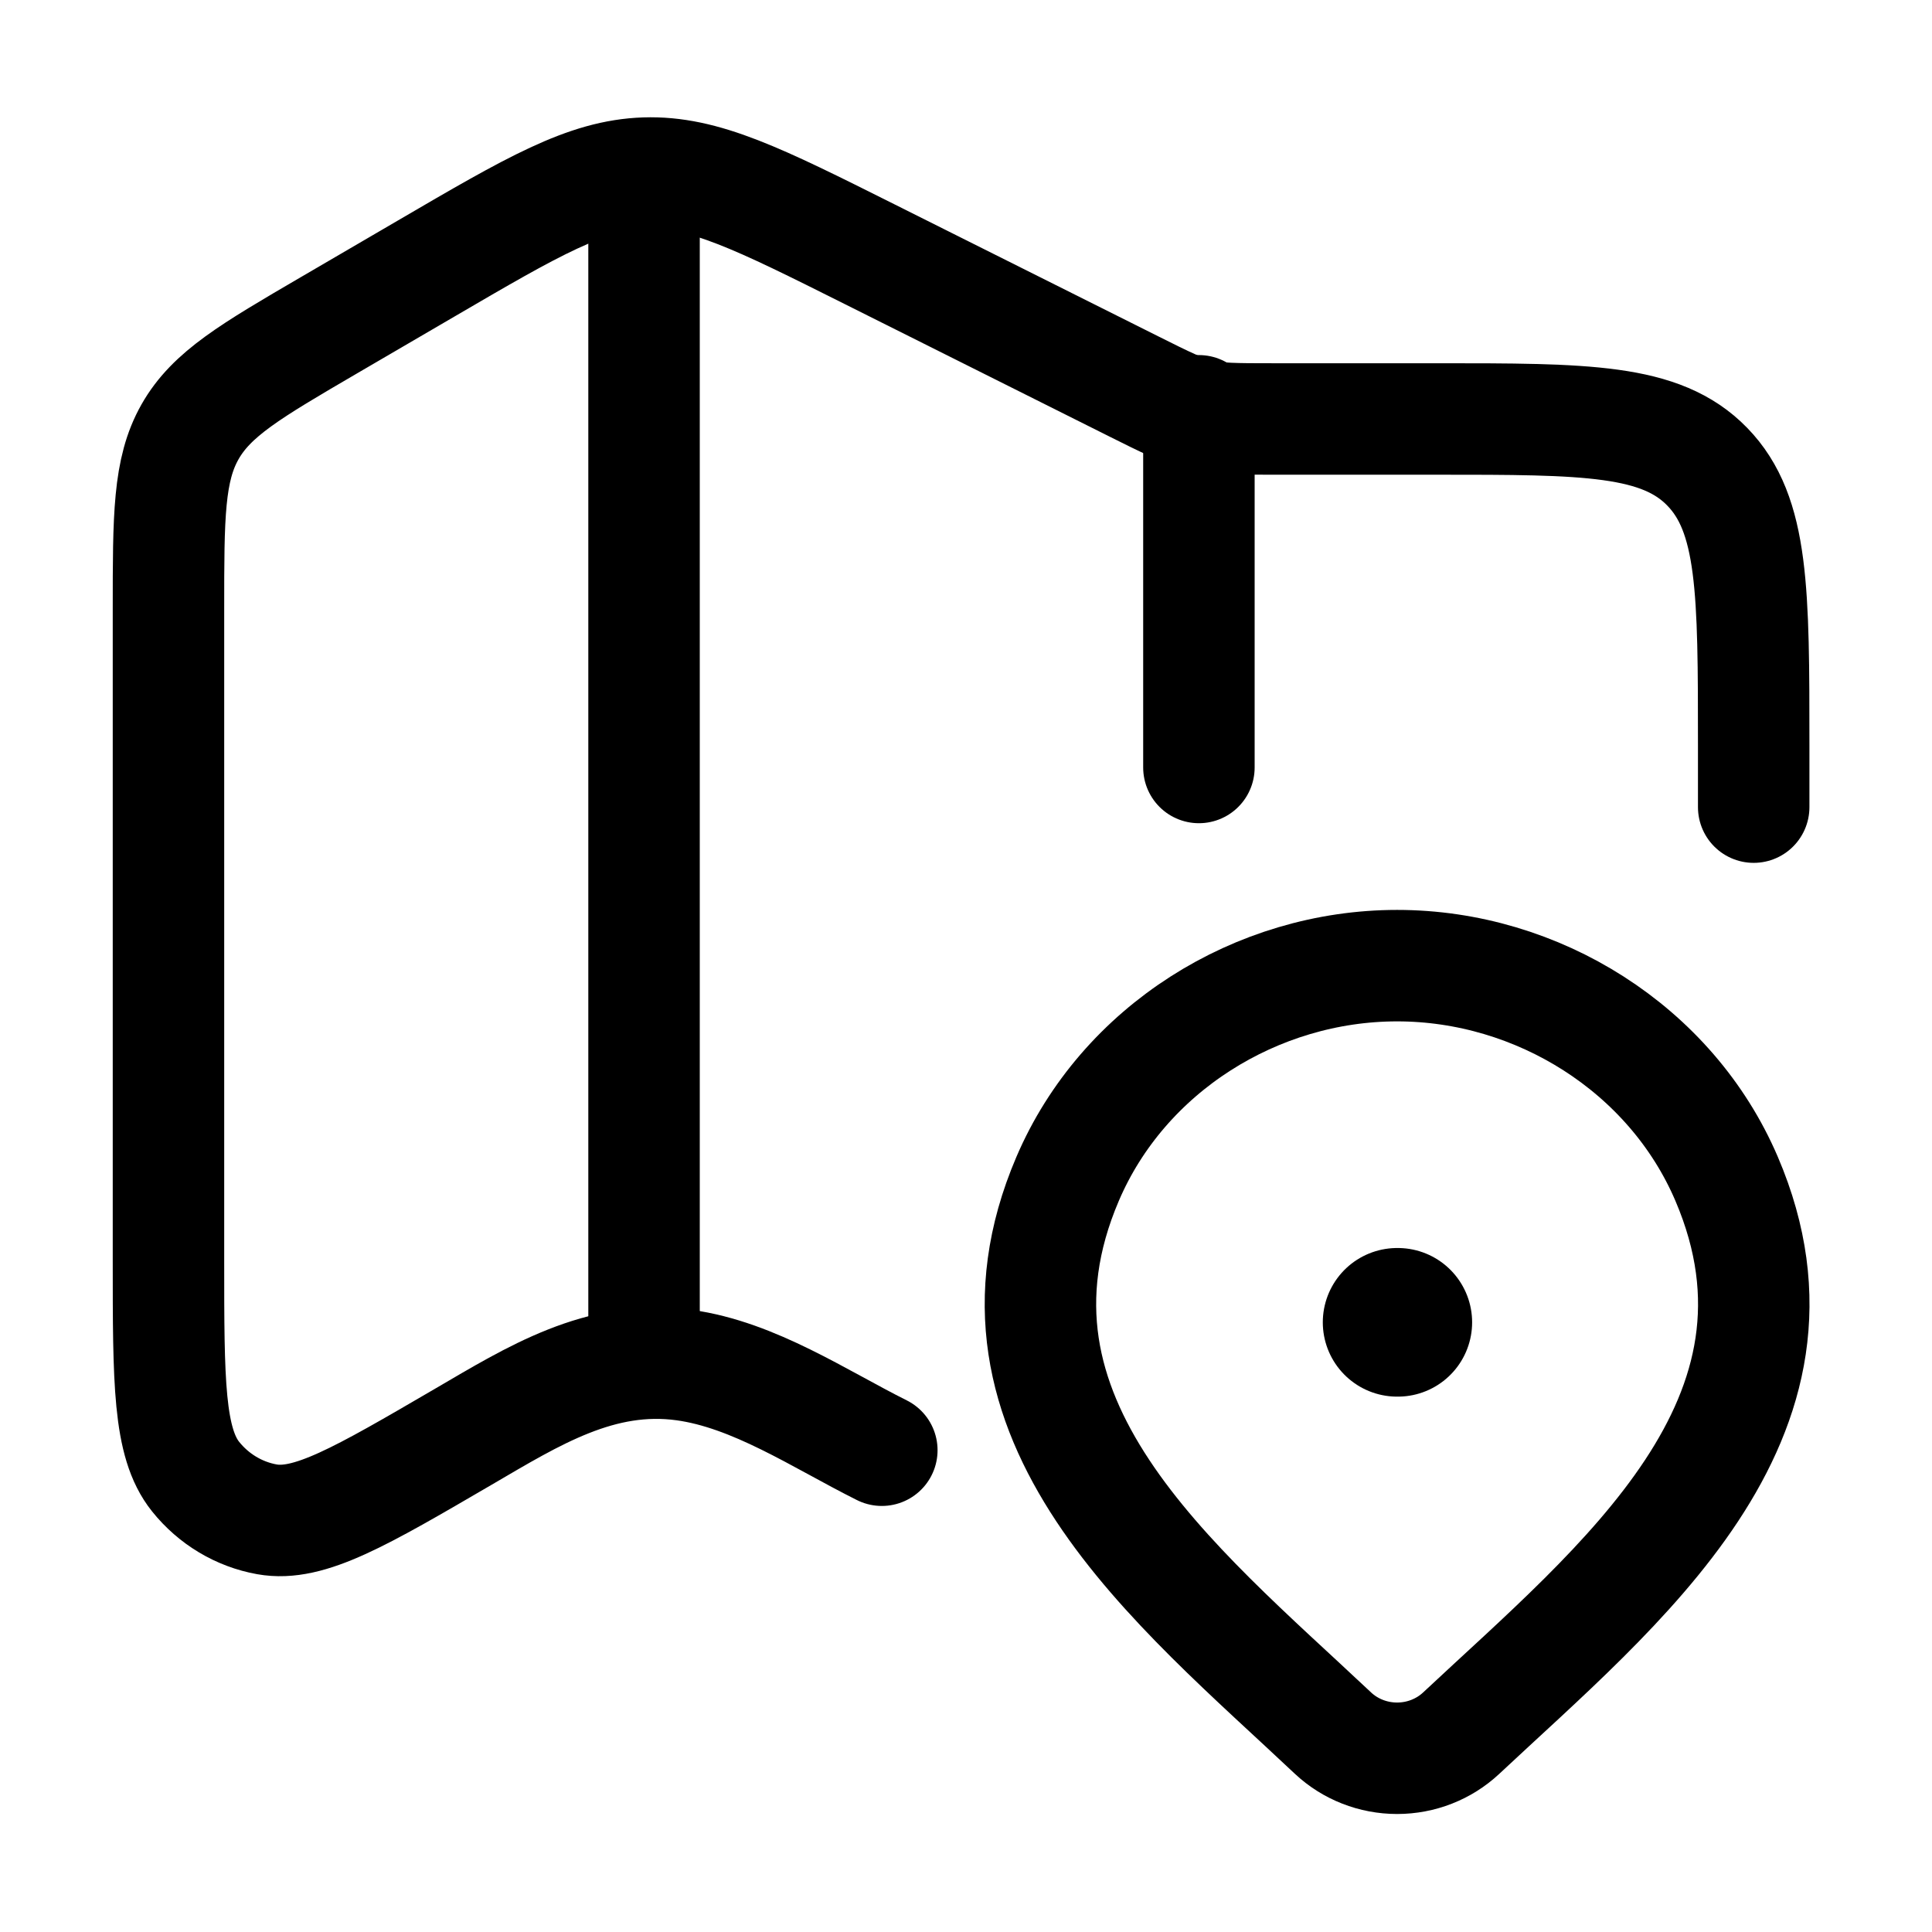
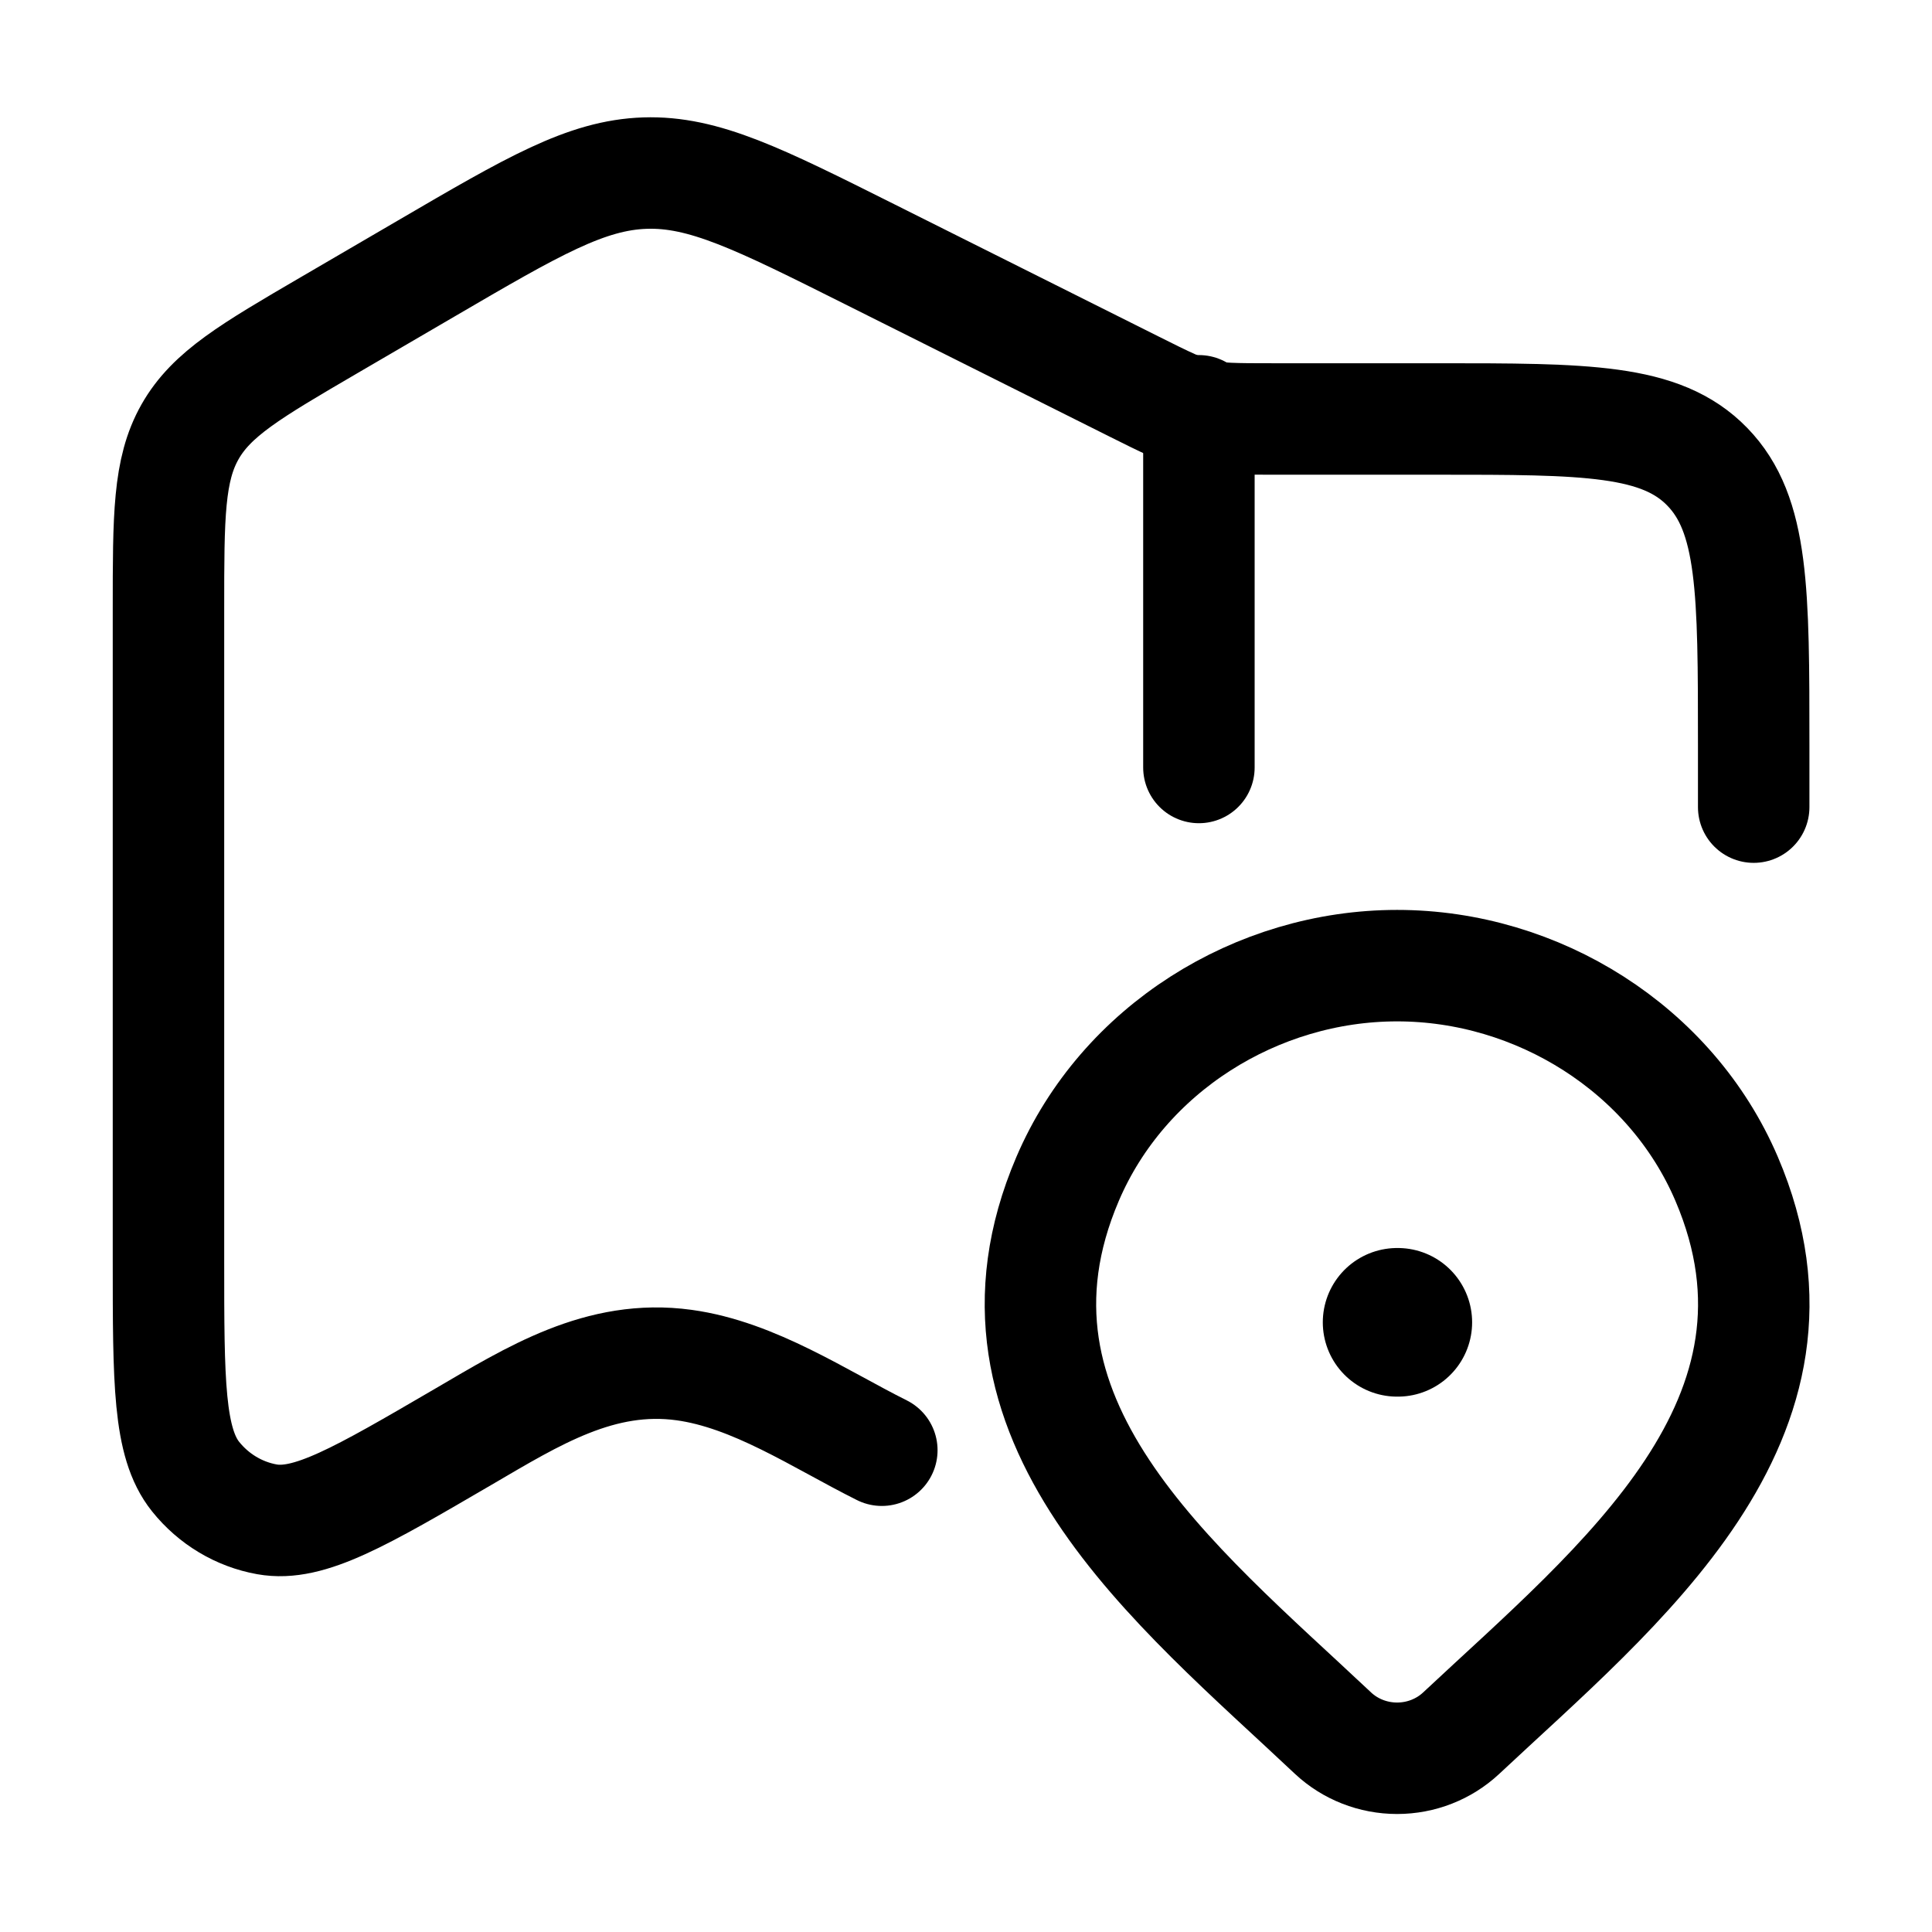
<svg xmlns="http://www.w3.org/2000/svg" width="65" height="65" viewBox="0 0 65 65" fill="none">
  <path d="M59.001 27.155V25.068C59.001 19.896 59.001 17.309 57.439 15.703C55.877 14.096 53.363 14.096 48.335 14.096H42.792C40.345 14.096 40.325 14.091 38.125 12.99L29.241 8.544C25.532 6.688 23.677 5.76 21.701 5.824C19.725 5.889 17.931 6.936 14.344 9.031L11.069 10.942C8.434 12.481 7.117 13.25 6.392 14.53C5.668 15.809 5.668 17.368 5.668 20.485V42.397C5.668 46.492 5.668 48.539 6.581 49.679C7.188 50.437 8.039 50.947 8.98 51.116C10.394 51.37 12.125 50.359 15.588 48.338C17.939 46.965 20.202 45.54 23.014 45.926C25.371 46.25 27.561 47.737 29.668 48.791" stroke="black" stroke-width="3.75" stroke-linecap="round" stroke-linejoin="round" />
-   <path d="M21.668 5.821V45.821" stroke="black" stroke-width="3.75" stroke-linejoin="round" />
  <path d="M40.336 13.821V25.821" stroke="black" stroke-width="3.75" stroke-linecap="round" stroke-linejoin="round" />
  <path d="M49.159 58.311C48.581 58.852 47.808 59.155 47.004 59.155C46.2 59.155 45.427 58.852 44.849 58.311C39.554 53.323 32.459 47.751 35.919 39.661C37.79 35.287 42.281 32.488 47.004 32.488C51.727 32.488 56.219 35.287 58.09 39.661C61.545 47.74 54.467 53.34 49.159 58.311Z" stroke="black" stroke-width="3.75" />
  <path d="M47.004 44.488H47.028" stroke="black" stroke-width="5" stroke-linecap="round" stroke-linejoin="round" />
</svg>